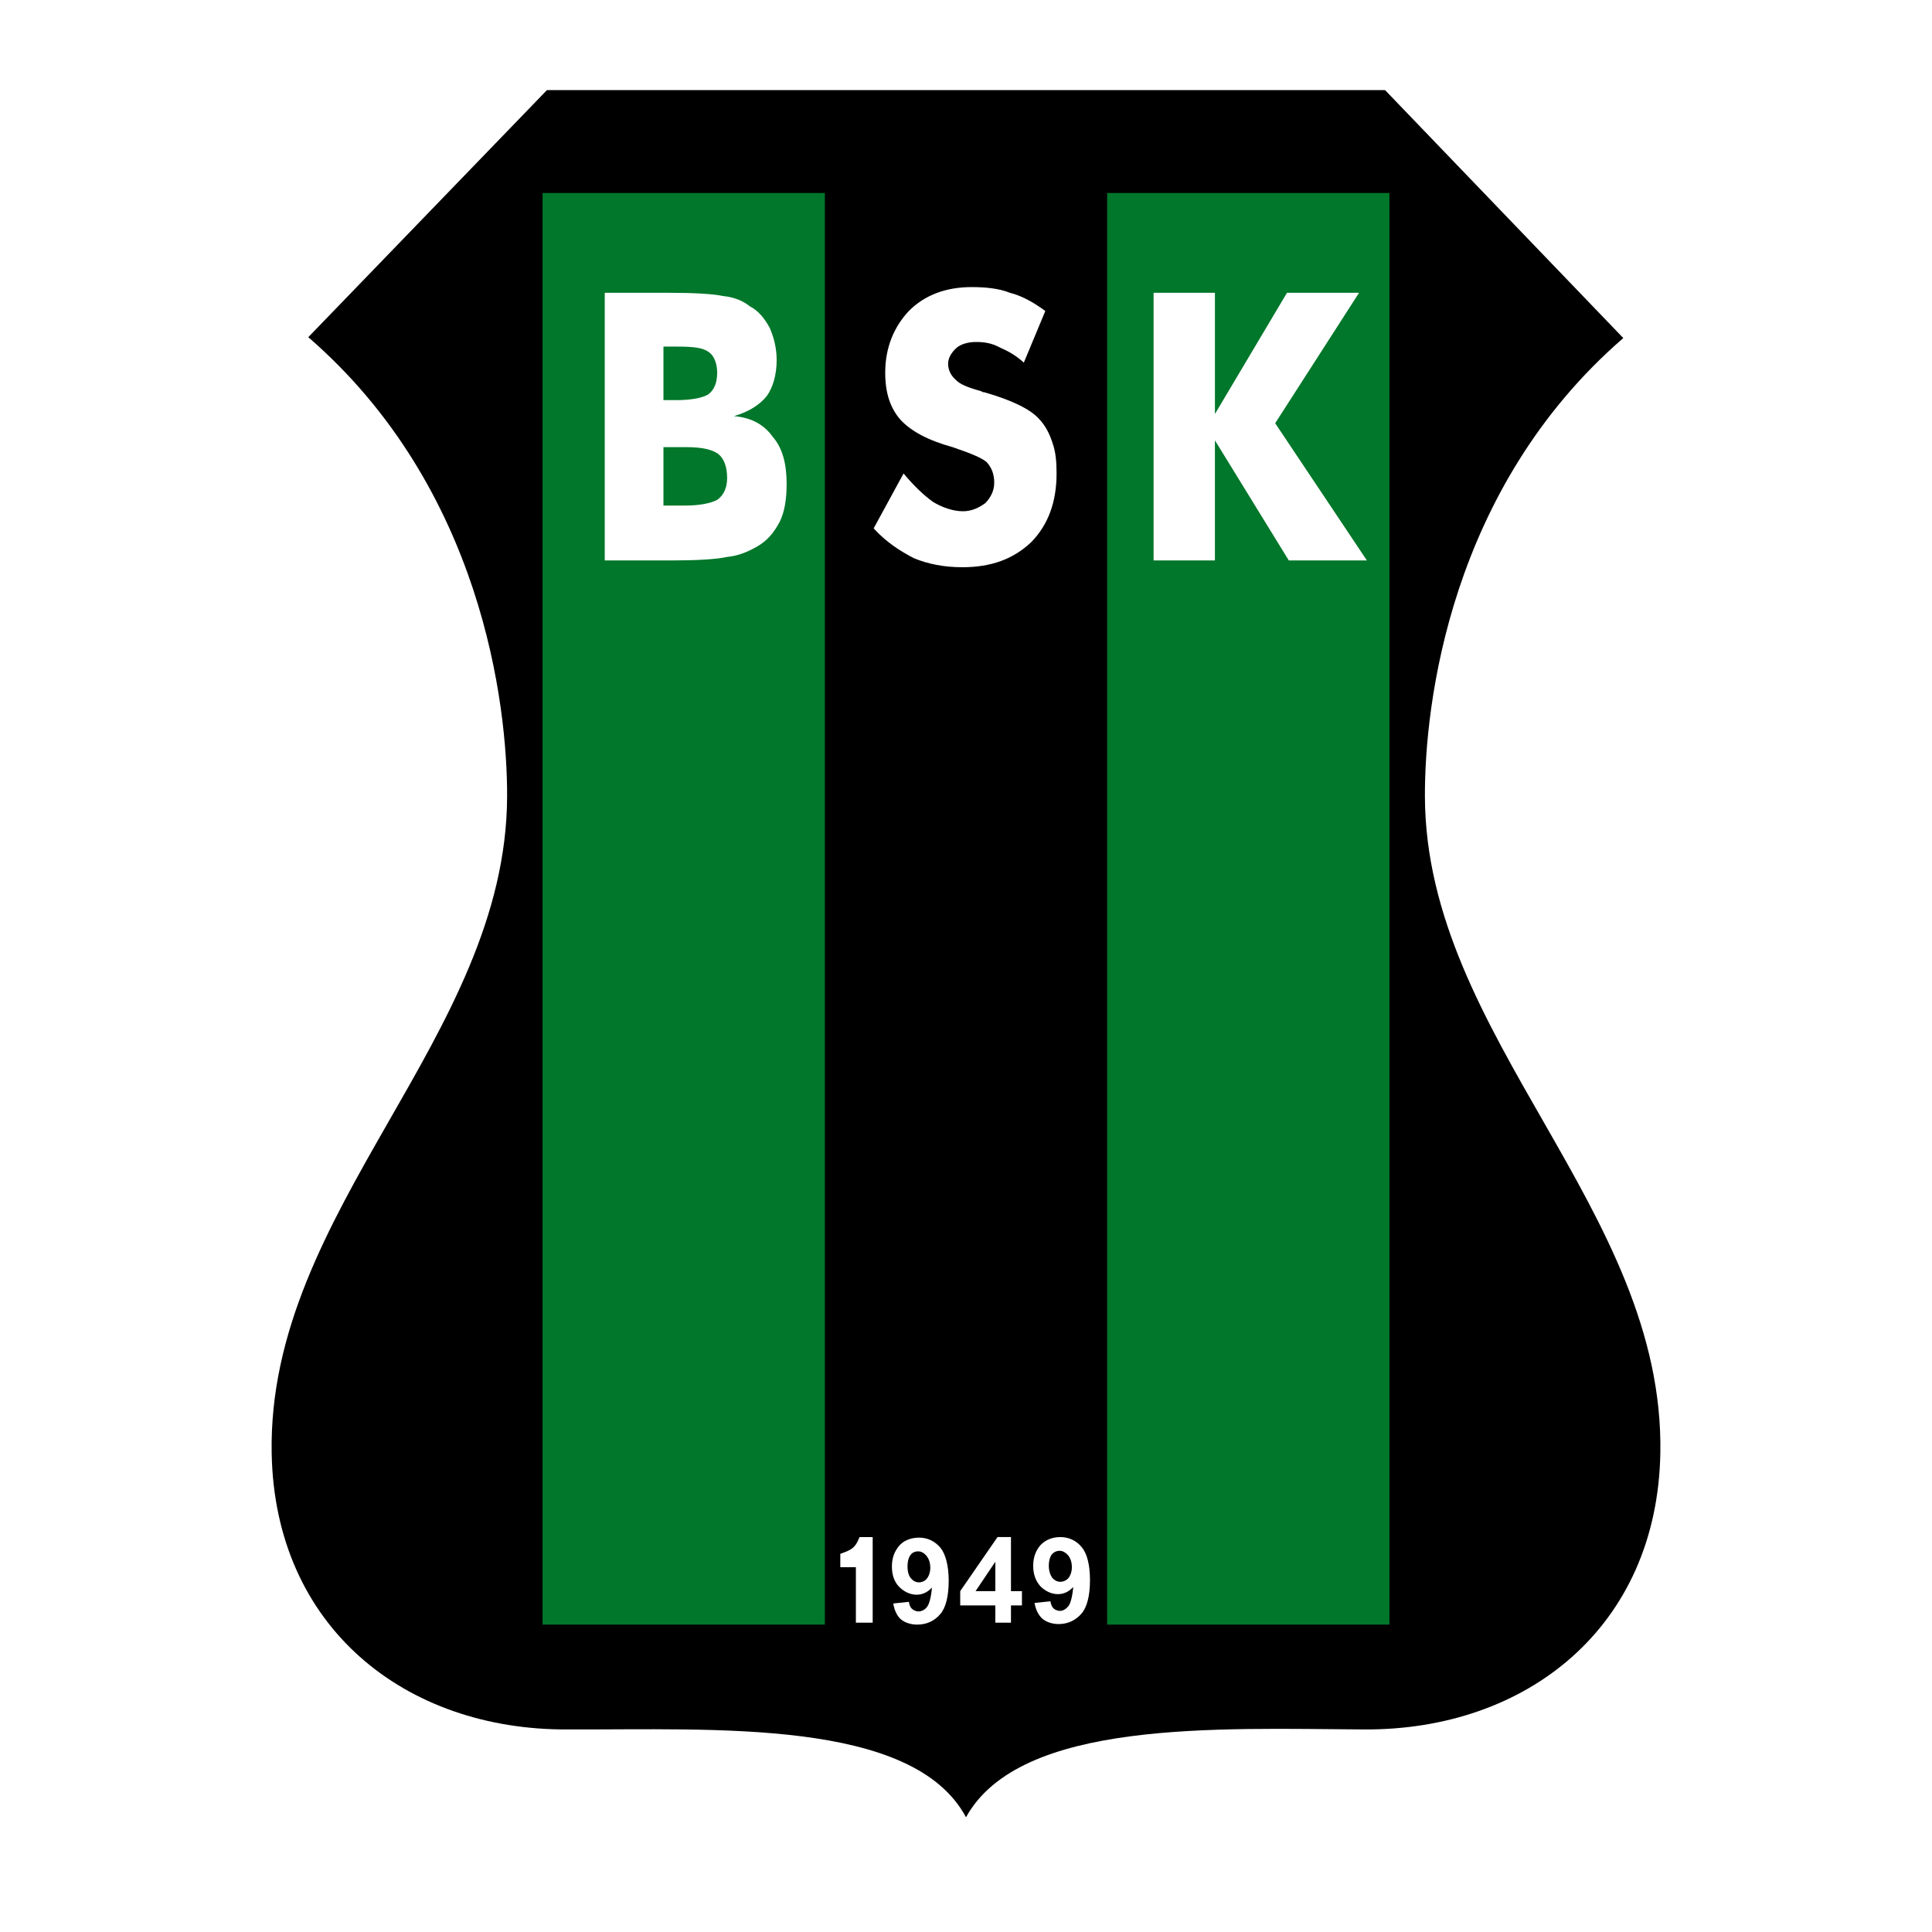
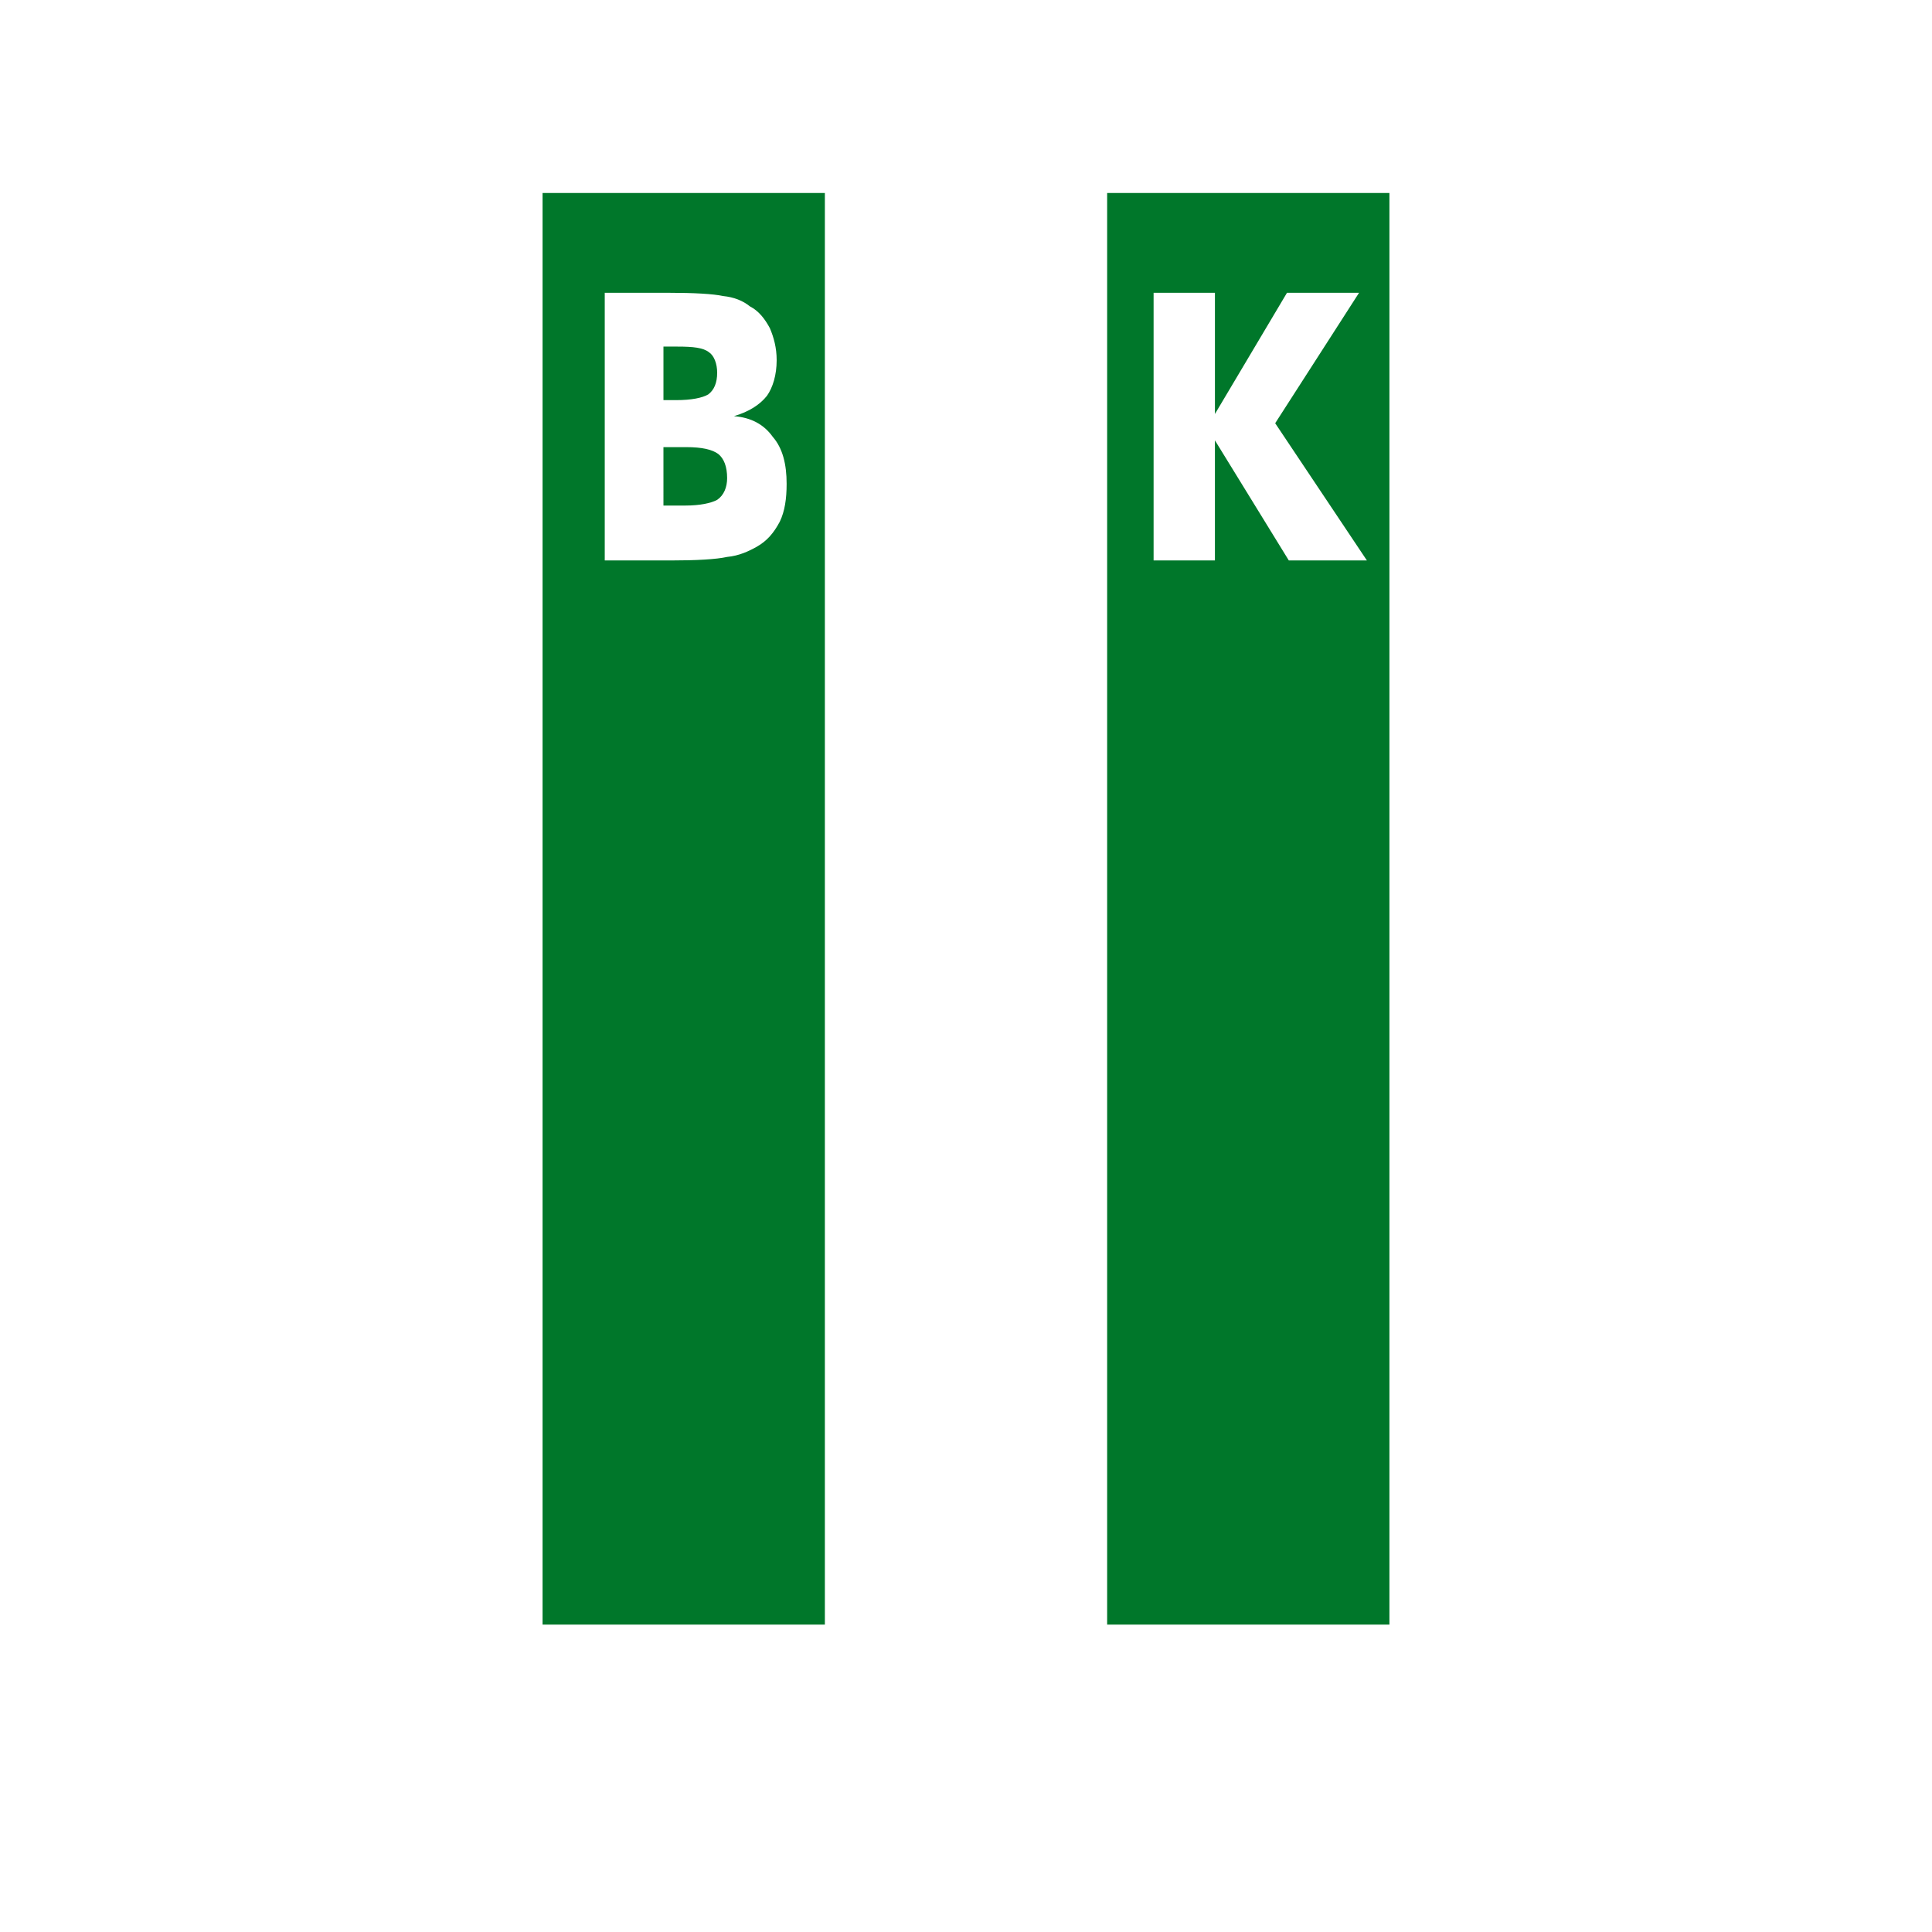
<svg xmlns="http://www.w3.org/2000/svg" version="1.1" id="Calque_1" width="192.756" height="192.756" viewBox="0 0 192.756 192.756" style="overflow:visible;enable-background:new 0 0 192.756 192.756;" xml:space="preserve">
  <g>
    <polygon style="fill-rule:evenodd;clip-rule:evenodd;fill:#FFFFFF;" points="0,0 192.756,0 192.756,192.756 0,192.756 0,0  " />
    <path style="fill-rule:evenodd;clip-rule:evenodd;fill:#FFFFFF;" d="M96.378,189.921c-6.267-8.396-11.885-11.538-24.387-11.503   c-10.807,0.033-22.987,1.279-32.908-3.62c-12.324-6.085-18.375-17.982-18.056-31.236c0.416-17.308,10.581-30.866,18.417-45.715   c2.743-5.197,5.047-13.484,5.073-19.47c0.031-7.632-2.107-16.788-5.421-23.794c-3.971-8.396-10.305-16.036-16.944-20.694   L52.056,2.834l44.322,0.063l44.32,0.063l29.904,31.054c-6.639,4.658-12.972,12.299-16.943,20.694   c-3.315,7.006-5.453,16.162-5.42,23.794c0.024,5.986,2.329,14.273,5.071,19.47c7.837,14.849,18.003,28.407,18.417,45.715   c0.32,13.254-5.73,25.15-18.055,31.236c-9.921,4.898-22.101,3.652-32.909,3.621C108.264,178.508,102.644,181.651,96.378,189.921   L96.378,189.921z" />
-     <path style="fill-rule:evenodd;clip-rule:evenodd;" d="M96.378,181.309c-5.283-9.878-25.093-8.714-39.714-8.762   c-16.262,0.096-29.243-10.237-29.559-27.55c-0.445-24.332,23.393-41.507,23.489-65.5c0.037-9.15-2.483-30.829-19.836-45.857   L54.568,8.991l41.81,0.001l41.811-0.001l23.767,24.737c-17.354,15.028-19.829,36.62-19.792,45.77   c0.097,23.993,23.934,41.167,23.488,65.5c-0.316,17.312-13.298,27.646-29.559,27.55   C121.472,172.461,101.768,171.537,96.378,181.309L96.378,181.309z" />
    <path style="fill-rule:evenodd;clip-rule:evenodd;fill:#00772A;" d="M138.623,19.255H110.46v142.832h28.163V19.255L138.623,19.255z    M54.132,19.255h28.165v142.832H54.132V19.255L54.132,19.255z" />
-     <path style="fill-rule:evenodd;clip-rule:evenodd;fill:#FFFFFF;" d="M66.193,50.439h2.17c1.49,0,2.588-0.244,3.189-0.569   c0.68-0.461,0.994-1.274,0.994-2.169c0-1.139-0.314-1.952-0.89-2.413c-0.601-0.434-1.594-0.678-3.189-0.678h-2.275V50.439   L66.193,50.439z M66.193,39.92h1.281c1.491,0,2.589-0.216,3.19-0.569c0.575-0.434,0.888-1.139,0.888-2.169   c0-0.895-0.313-1.708-0.81-2.033c-0.575-0.461-1.569-0.569-3.163-0.569h-1.386V39.92L66.193,39.92z M60.336,55.916V29.212h6.354   c2.562,0,4.471,0.108,5.464,0.325c1.073,0.109,1.961,0.461,2.667,1.031c0.889,0.46,1.49,1.247,1.986,2.168   c0.392,0.922,0.681,1.952,0.681,3.199c0,1.491-0.392,2.738-0.967,3.552c-0.707,0.894-1.805,1.599-3.294,2.033   c1.7,0.136,2.98,0.813,3.87,2.061c0.993,1.138,1.385,2.738,1.385,4.69c0,1.492-0.183,2.738-0.679,3.769   c-0.602,1.139-1.281,1.925-2.275,2.494c-0.811,0.461-1.804,0.922-2.98,1.03c-1.098,0.244-3.085,0.353-5.674,0.353H60.336   L60.336,55.916z M90.148,47.24c1.046,1.247,2.013,2.169,2.955,2.847c0.967,0.569,2.013,0.921,2.981,0.921   c0.863,0,1.594-0.353,2.222-0.813c0.549-0.57,0.888-1.248,0.888-2.033c0-0.813-0.234-1.491-0.757-2.061   c-0.549-0.461-1.726-0.922-3.399-1.491c-2.458-0.678-4.157-1.6-5.203-2.738c-0.994-1.138-1.517-2.629-1.517-4.69   c0-2.494,0.863-4.555,2.354-6.154c1.595-1.599,3.712-2.385,6.274-2.385c1.255,0,2.667,0.108,3.817,0.569   c1.28,0.325,2.458,1.03,3.529,1.816l-2.145,5.151c-0.758-0.705-1.594-1.166-2.352-1.491c-0.837-0.461-1.595-0.569-2.433-0.569   c-0.758,0-1.489,0.216-1.908,0.569c-0.522,0.461-0.862,1.03-0.862,1.6c0,0.678,0.34,1.247,0.758,1.599   c0.417,0.461,1.254,0.787,2.536,1.139c0.13,0.108,0.234,0.108,0.313,0.108c2.771,0.786,4.6,1.708,5.437,2.629   c0.654,0.678,1.071,1.491,1.359,2.386c0.341,0.921,0.419,1.952,0.419,3.09c0,2.847-0.836,5.124-2.536,6.859   c-1.805,1.708-4.025,2.494-6.875,2.494c-1.831,0-3.425-0.325-4.812-0.895c-1.359-0.705-2.771-1.6-4.026-2.982L90.148,47.24   L90.148,47.24z M115.095,55.916V29.212h6.119v12.091l7.189-12.091h7.19l-8.367,13.013l9.15,13.691h-7.791l-7.372-11.983v11.983   H115.095L115.095,55.916z M87.068,161.895h-1.676v-5.535h-1.554v-1.335c0.985-0.356,1.478-0.494,1.916-1.67h1.314V161.895   L87.068,161.895z M89.122,159.979l1.56-0.164c0.028,0.301,0.164,0.603,0.329,0.712c0.109,0.108,0.355,0.246,0.629,0.246   c0.329,0,0.685-0.191,0.876-0.492c0.191-0.246,0.383-0.931,0.466-1.889c-0.438,0.464-0.931,0.712-1.533,0.712   c-0.684,0-1.287-0.329-1.752-0.794c-0.493-0.521-0.711-1.205-0.711-2.026c0-0.876,0.274-1.533,0.738-2.08   c0.466-0.521,1.178-0.794,1.972-0.794c0.849,0,1.587,0.356,2.135,1.013c0.493,0.603,0.821,1.752,0.821,3.284   c0,1.561-0.301,2.738-0.849,3.341c-0.575,0.684-1.369,1.04-2.299,1.04c-0.63,0-1.205-0.192-1.615-0.521   C89.532,161.266,89.231,160.69,89.122,159.979L89.122,159.979z M92.816,156.42c0-0.548-0.165-0.93-0.384-1.204   c-0.218-0.246-0.492-0.438-0.821-0.438c-0.328,0-0.602,0.136-0.739,0.327c-0.191,0.22-0.328,0.631-0.328,1.178   c0,0.575,0.137,0.958,0.356,1.205c0.219,0.246,0.465,0.383,0.794,0.383c0.301,0,0.629-0.165,0.766-0.357   C92.652,157.296,92.816,156.885,92.816,156.42L92.816,156.42z M99.303,161.895v-1.725h-3.502v-1.423l3.722-5.393h1.342v5.393h1.095   v1.423h-1.095v1.725H99.303L99.303,161.895z M99.303,158.747v-2.929l-1.97,2.929H99.303L99.303,158.747z M103.219,159.924   l1.587-0.164c0.028,0.3,0.164,0.575,0.301,0.712c0.137,0.109,0.356,0.246,0.657,0.246c0.329,0,0.63-0.22,0.85-0.493   c0.191-0.273,0.382-0.932,0.464-1.889c-0.438,0.466-0.93,0.712-1.533,0.712c-0.684,0-1.285-0.328-1.751-0.794   c-0.466-0.52-0.712-1.204-0.712-2.025c0-0.876,0.274-1.561,0.738-2.08c0.494-0.521,1.178-0.794,1.973-0.794   c0.847,0,1.614,0.355,2.135,1.013c0.52,0.603,0.82,1.751,0.82,3.284c0,1.561-0.301,2.711-0.849,3.341   c-0.575,0.656-1.342,1.04-2.271,1.04c-0.657,0-1.204-0.193-1.615-0.521C103.656,161.21,103.327,160.635,103.219,159.924   L103.219,159.924z M106.94,156.365c0-0.547-0.164-0.931-0.384-1.204c-0.218-0.247-0.519-0.438-0.82-0.438   c-0.327,0-0.602,0.137-0.767,0.328c-0.191,0.219-0.329,0.629-0.329,1.177c0,0.575,0.193,0.985,0.356,1.205   c0.192,0.218,0.466,0.383,0.795,0.383c0.327,0,0.628-0.165,0.793-0.356C106.776,157.241,106.94,156.831,106.94,156.365   L106.94,156.365z" />
+     <path style="fill-rule:evenodd;clip-rule:evenodd;fill:#FFFFFF;" d="M66.193,50.439h2.17c1.49,0,2.588-0.244,3.189-0.569   c0.68-0.461,0.994-1.274,0.994-2.169c0-1.139-0.314-1.952-0.89-2.413c-0.601-0.434-1.594-0.678-3.189-0.678h-2.275V50.439   L66.193,50.439z M66.193,39.92h1.281c1.491,0,2.589-0.216,3.19-0.569c0.575-0.434,0.888-1.139,0.888-2.169   c0-0.895-0.313-1.708-0.81-2.033c-0.575-0.461-1.569-0.569-3.163-0.569h-1.386V39.92L66.193,39.92z M60.336,55.916V29.212h6.354   c2.562,0,4.471,0.108,5.464,0.325c1.073,0.109,1.961,0.461,2.667,1.031c0.889,0.46,1.49,1.247,1.986,2.168   c0.392,0.922,0.681,1.952,0.681,3.199c0,1.491-0.392,2.738-0.967,3.552c-0.707,0.894-1.805,1.599-3.294,2.033   c1.7,0.136,2.98,0.813,3.87,2.061c0.993,1.138,1.385,2.738,1.385,4.69c0,1.492-0.183,2.738-0.679,3.769   c-0.602,1.139-1.281,1.925-2.275,2.494c-0.811,0.461-1.804,0.922-2.98,1.03c-1.098,0.244-3.085,0.353-5.674,0.353H60.336   L60.336,55.916z M90.148,47.24c1.046,1.247,2.013,2.169,2.955,2.847c0.967,0.569,2.013,0.921,2.981,0.921   c0.863,0,1.594-0.353,2.222-0.813c0.549-0.57,0.888-1.248,0.888-2.033c0-0.813-0.234-1.491-0.757-2.061   c-0.549-0.461-1.726-0.922-3.399-1.491c-2.458-0.678-4.157-1.6-5.203-2.738c-0.994-1.138-1.517-2.629-1.517-4.69   c0-2.494,0.863-4.555,2.354-6.154c1.595-1.599,3.712-2.385,6.274-2.385c1.255,0,2.667,0.108,3.817,0.569   c1.28,0.325,2.458,1.03,3.529,1.816l-2.145,5.151c-0.758-0.705-1.594-1.166-2.352-1.491c-0.837-0.461-1.595-0.569-2.433-0.569   c-0.758,0-1.489,0.216-1.908,0.569c-0.522,0.461-0.862,1.03-0.862,1.6c0,0.678,0.34,1.247,0.758,1.599   c0.417,0.461,1.254,0.787,2.536,1.139c0.13,0.108,0.234,0.108,0.313,0.108c2.771,0.786,4.6,1.708,5.437,2.629   c0.654,0.678,1.071,1.491,1.359,2.386c0.341,0.921,0.419,1.952,0.419,3.09c0,2.847-0.836,5.124-2.536,6.859   c-1.805,1.708-4.025,2.494-6.875,2.494c-1.831,0-3.425-0.325-4.812-0.895c-1.359-0.705-2.771-1.6-4.026-2.982L90.148,47.24   L90.148,47.24z M115.095,55.916V29.212h6.119v12.091l7.189-12.091h7.19l-8.367,13.013l9.15,13.691h-7.791l-7.372-11.983v11.983   H115.095L115.095,55.916z M87.068,161.895h-1.676v-5.535h-1.554v-1.335c0.985-0.356,1.478-0.494,1.916-1.67h1.314V161.895   L87.068,161.895z M89.122,159.979l1.56-0.164c0.028,0.301,0.164,0.603,0.329,0.712c0.109,0.108,0.355,0.246,0.629,0.246   c0.329,0,0.685-0.191,0.876-0.492c0.191-0.246,0.383-0.931,0.466-1.889c-0.438,0.464-0.931,0.712-1.533,0.712   c-0.684,0-1.287-0.329-1.752-0.794c-0.493-0.521-0.711-1.205-0.711-2.026c0-0.876,0.274-1.533,0.738-2.08   c0.466-0.521,1.178-0.794,1.972-0.794c0.849,0,1.587,0.356,2.135,1.013c0.493,0.603,0.821,1.752,0.821,3.284   c0,1.561-0.301,2.738-0.849,3.341c-0.575,0.684-1.369,1.04-2.299,1.04c-0.63,0-1.205-0.192-1.615-0.521   C89.532,161.266,89.231,160.69,89.122,159.979L89.122,159.979z M92.816,156.42c0-0.548-0.165-0.93-0.384-1.204   c-0.218-0.246-0.492-0.438-0.821-0.438c-0.328,0-0.602,0.136-0.739,0.327c-0.191,0.22-0.328,0.631-0.328,1.178   c0,0.575,0.137,0.958,0.356,1.205c0.219,0.246,0.465,0.383,0.794,0.383c0.301,0,0.629-0.165,0.766-0.357   C92.652,157.296,92.816,156.885,92.816,156.42L92.816,156.42z M99.303,161.895v-1.725h-3.502v-1.423l3.722-5.393h1.342v5.393h1.095   v1.423h-1.095v1.725H99.303L99.303,161.895z M99.303,158.747v-2.929l-1.97,2.929H99.303L99.303,158.747z M103.219,159.924   l1.587-0.164c0.028,0.3,0.164,0.575,0.301,0.712c0.137,0.109,0.356,0.246,0.657,0.246c0.329,0,0.63-0.22,0.85-0.493   c0.191-0.273,0.382-0.932,0.464-1.889c-0.438,0.466-0.93,0.712-1.533,0.712c-0.684,0-1.285-0.328-1.751-0.794   c-0.466-0.52-0.712-1.204-0.712-2.025c0-0.876,0.274-1.561,0.738-2.08c0.494-0.521,1.178-0.794,1.973-0.794   c0.847,0,1.614,0.355,2.135,1.013c0.52,0.603,0.82,1.751,0.82,3.284c0,1.561-0.301,2.711-0.849,3.341   c-0.575,0.656-1.342,1.04-2.271,1.04c-0.657,0-1.204-0.193-1.615-0.521C103.656,161.21,103.327,160.635,103.219,159.924   L103.219,159.924z M106.94,156.365c0-0.547-0.164-0.931-0.384-1.204c-0.327,0-0.602,0.137-0.767,0.328c-0.191,0.219-0.329,0.629-0.329,1.177c0,0.575,0.193,0.985,0.356,1.205   c0.192,0.218,0.466,0.383,0.795,0.383c0.327,0,0.628-0.165,0.793-0.356C106.776,157.241,106.94,156.831,106.94,156.365   L106.94,156.365z" />
  </g>
</svg>